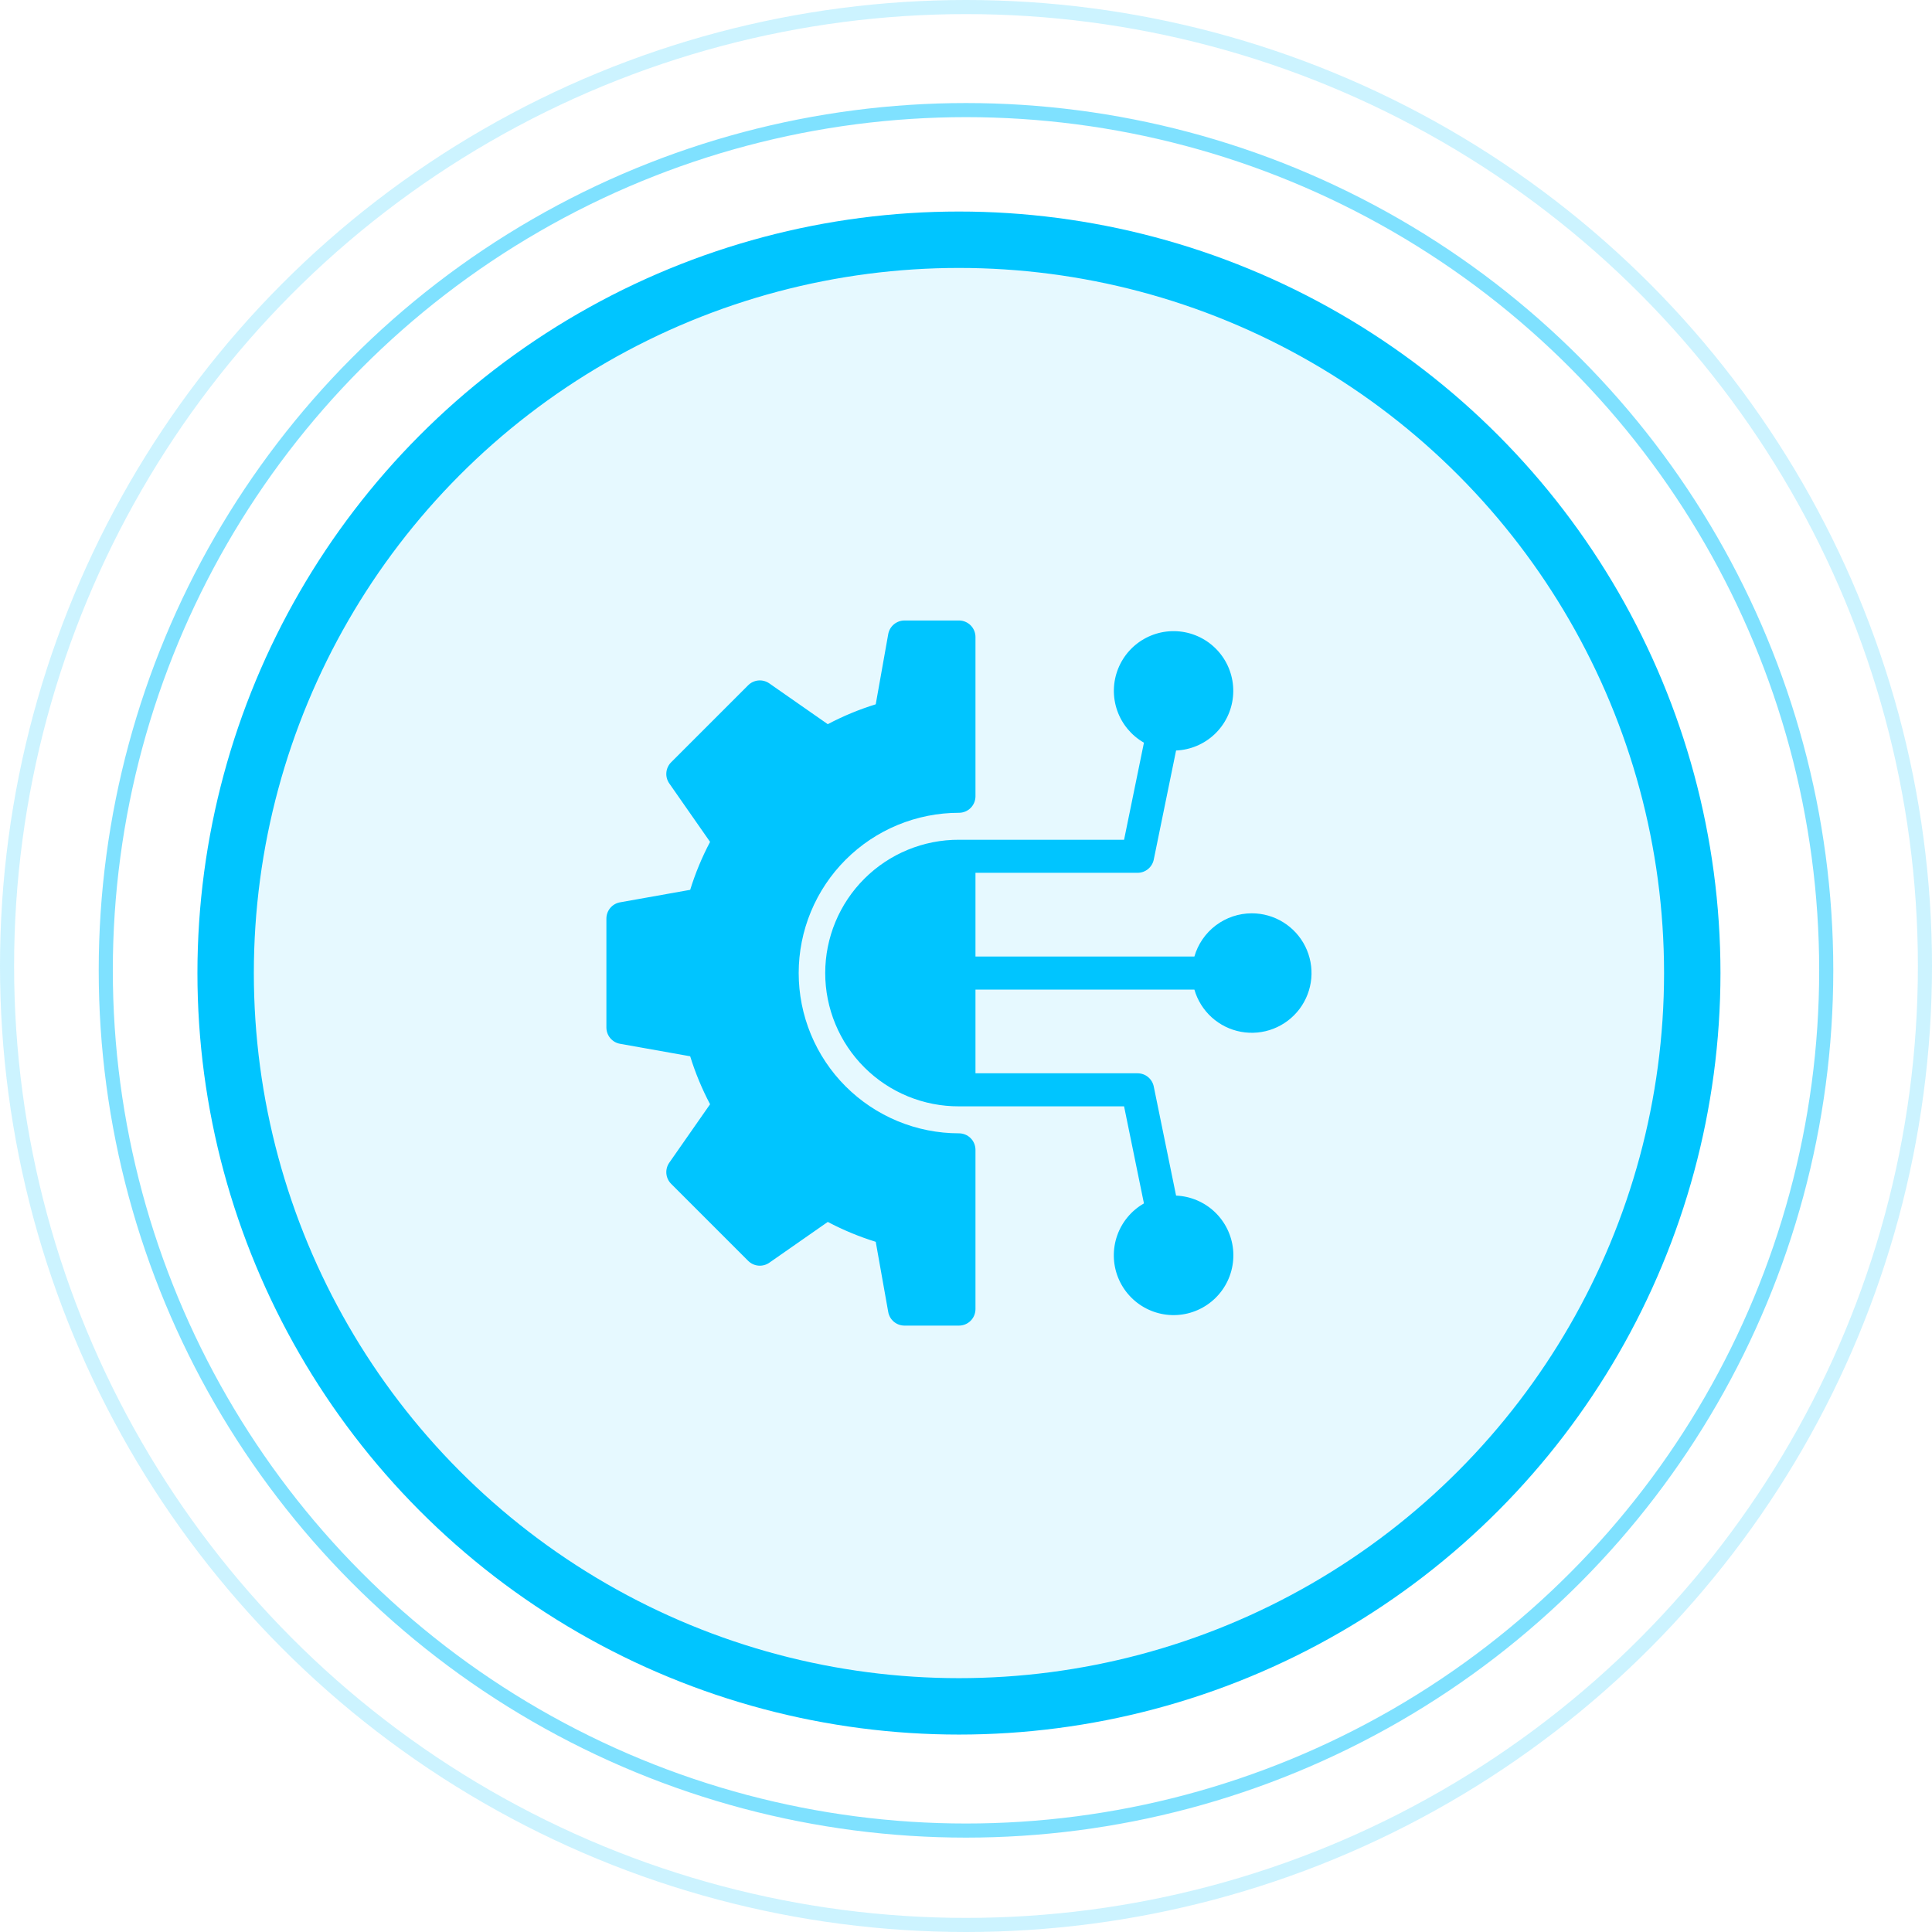
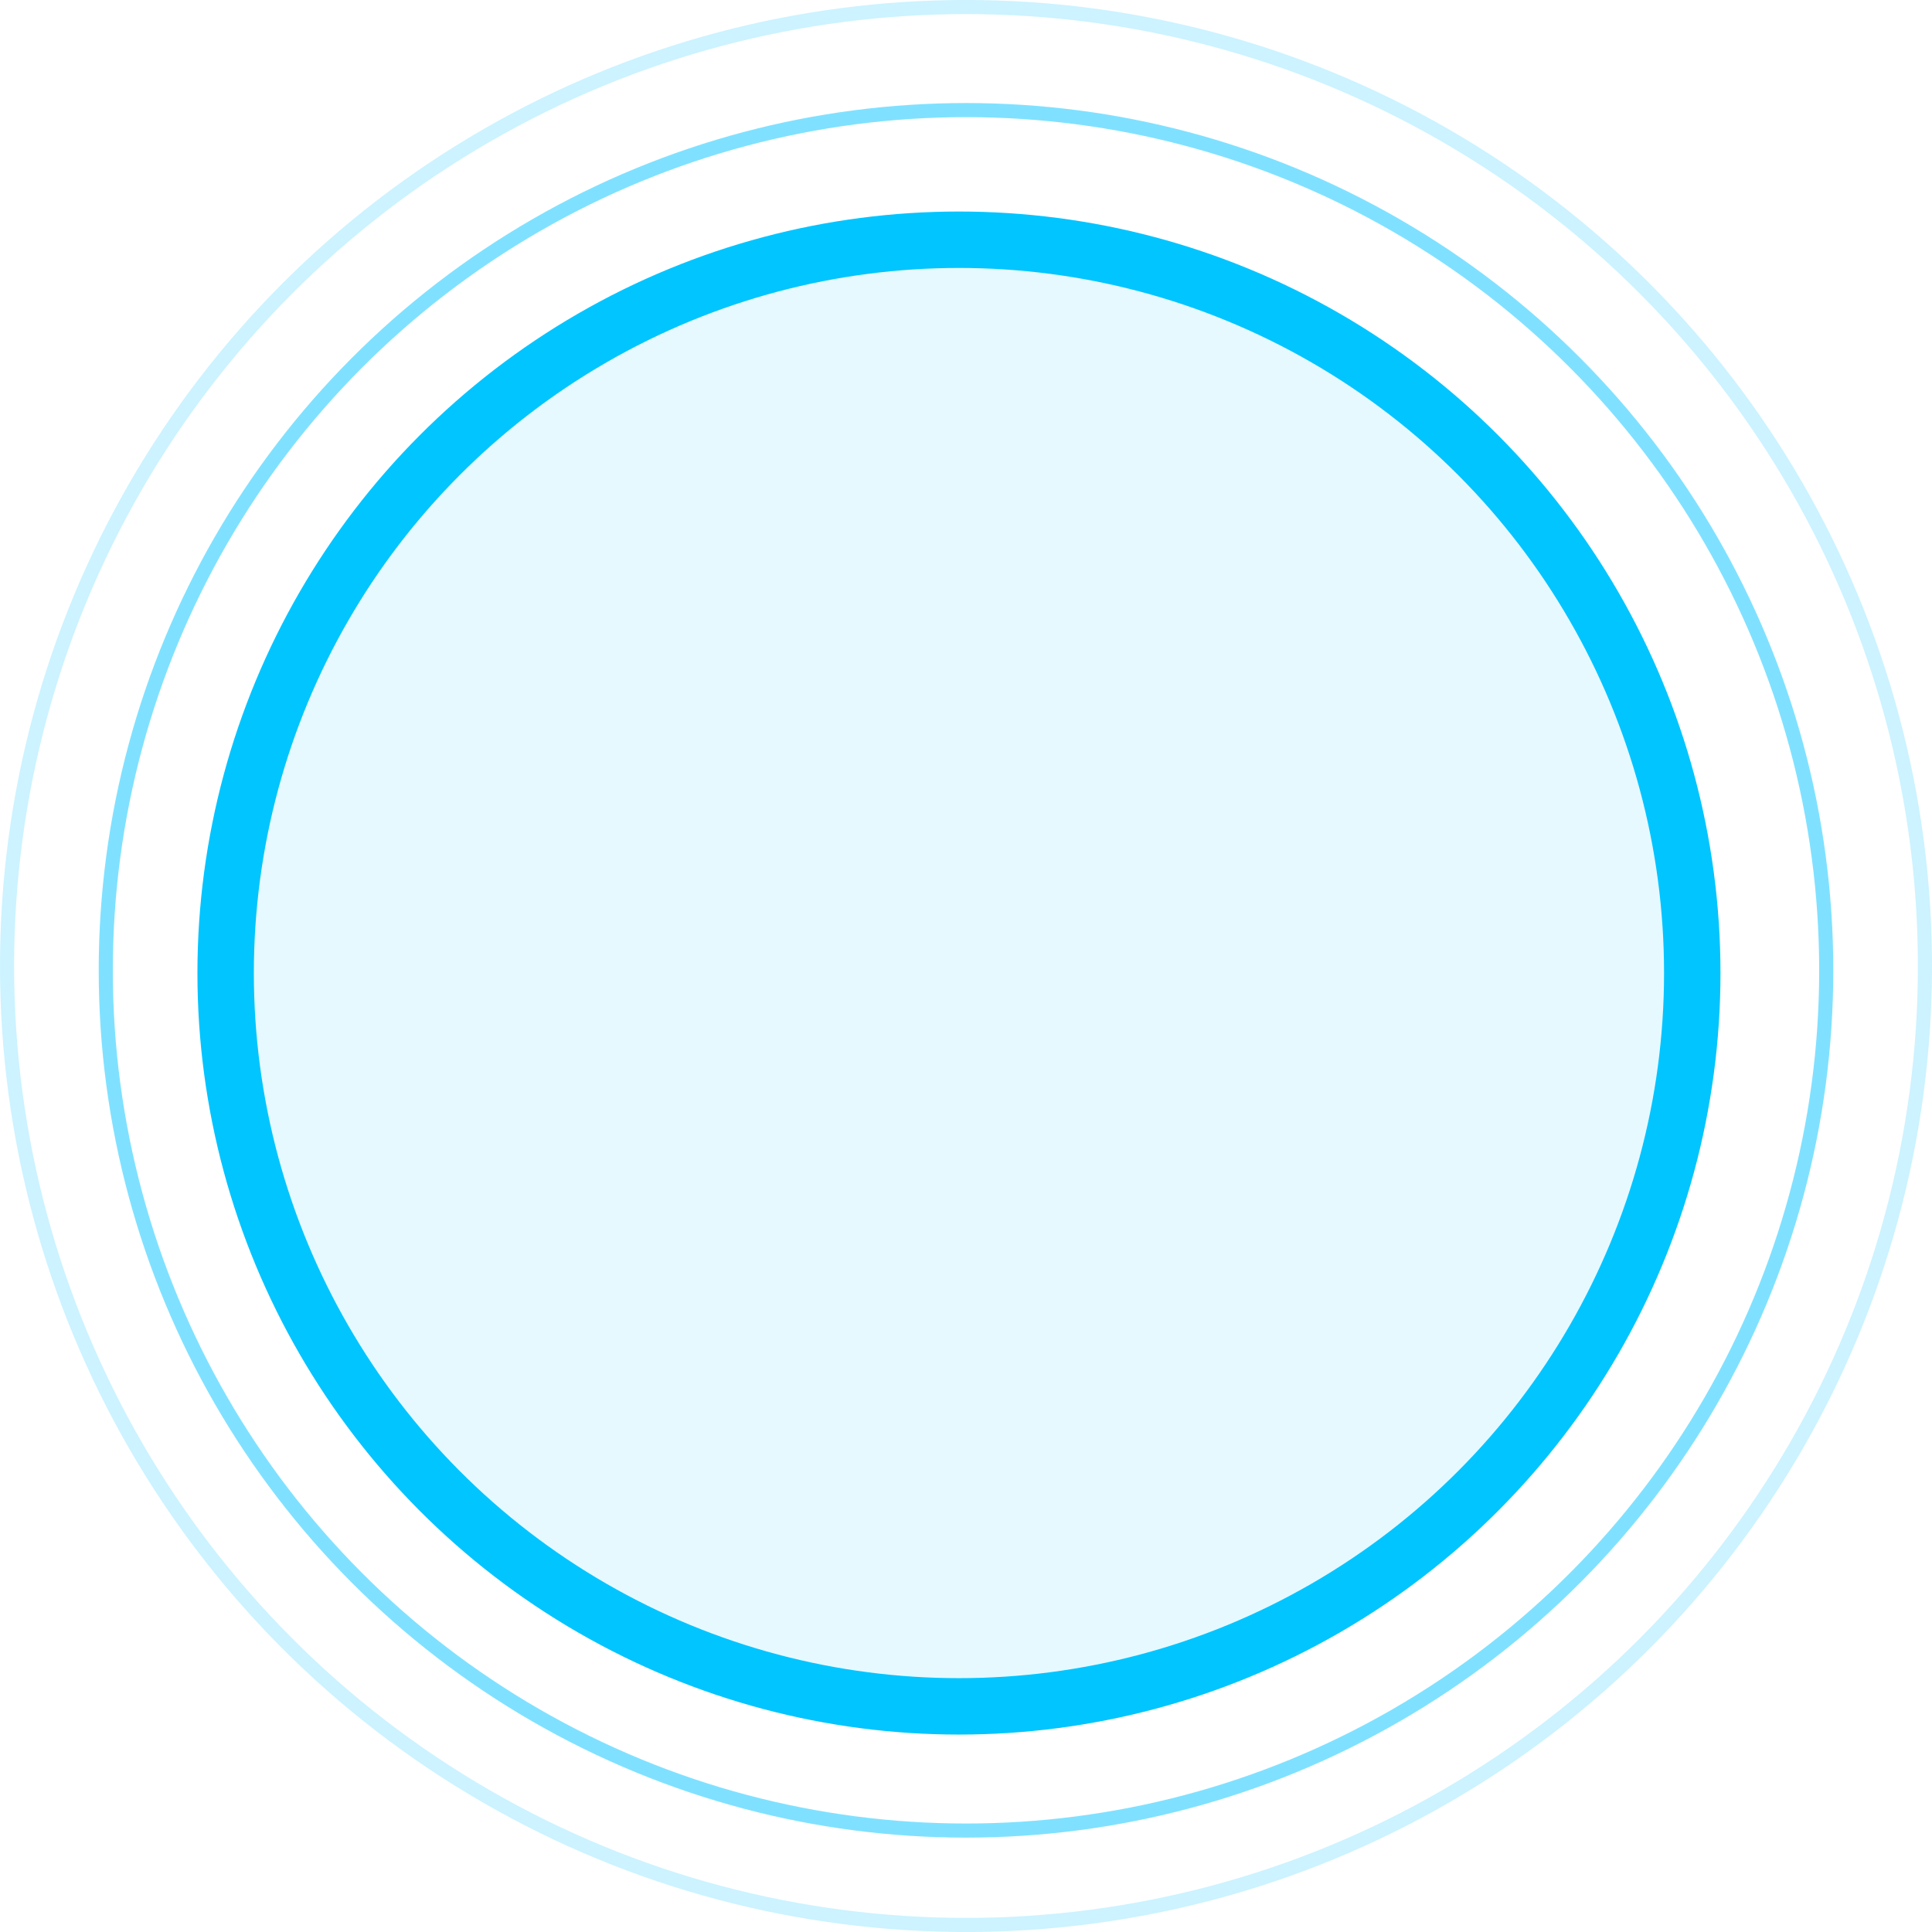
<svg xmlns="http://www.w3.org/2000/svg" width="137" height="137" viewBox="0 0 137 137" fill="none">
  <circle cx="68.5" cy="68.5" r="68" stroke="#00C5FF" stroke-opacity="0.2" />
  <circle cx="68.5" cy="68.807" r="61" stroke="#00C5FF" stroke-opacity="0.5" />
  <circle cx="68" cy="69" r="52" fill="#00C5FF" fill-opacity="0.1" stroke="#00C5FF" stroke-width="4" />
  <g clip-path="url(#clip0_83_4622)">
-     <path fill-rule="evenodd" clip-rule="evenodd" d="M43.967 74.016L48.941 74.902C49.305 76.077 49.777 77.215 50.352 78.303L47.459 82.448C47.302 82.674 47.229 82.948 47.253 83.222C47.277 83.496 47.397 83.752 47.592 83.947L53.053 89.408C53.248 89.603 53.504 89.723 53.778 89.747C54.053 89.771 54.327 89.698 54.552 89.541L58.699 86.648C59.786 87.222 60.924 87.694 62.099 88.058L62.985 93.034C63.033 93.305 63.175 93.55 63.386 93.727C63.597 93.903 63.863 94 64.138 94H68C68.311 94 68.609 93.877 68.829 93.657C69.048 93.437 69.172 93.139 69.172 92.828V81.537C69.172 81.226 69.048 80.928 68.829 80.708C68.609 80.488 68.311 80.365 68 80.365C66.508 80.365 65.03 80.071 63.651 79.5C62.272 78.928 61.02 78.091 59.964 77.036C58.909 75.981 58.072 74.728 57.501 73.349C56.93 71.971 56.636 70.493 56.636 69C56.636 67.508 56.93 66.03 57.501 64.651C58.072 63.273 58.909 62.02 59.964 60.965C61.02 59.909 62.272 59.072 63.651 58.501C65.03 57.93 66.508 57.636 68 57.636C68.311 57.636 68.609 57.513 68.829 57.293C69.048 57.073 69.172 56.775 69.172 56.464V45.172C69.172 44.861 69.048 44.563 68.829 44.343C68.609 44.123 68.311 44 68 44H64.138C63.863 44 63.596 44.097 63.386 44.274C63.175 44.45 63.033 44.696 62.985 44.967L62.099 49.943C60.924 50.306 59.785 50.778 58.698 51.352L54.552 48.459C54.327 48.302 54.053 48.229 53.778 48.253C53.504 48.277 53.248 48.397 53.053 48.592L47.592 54.053C47.397 54.248 47.277 54.505 47.253 54.779C47.228 55.053 47.302 55.327 47.459 55.553L50.352 59.699C49.778 60.786 49.306 61.924 48.942 63.099L43.967 63.985C43.696 64.033 43.45 64.175 43.274 64.386C43.097 64.597 43 64.863 43 65.138V72.862C43 73.137 43.097 73.404 43.274 73.615C43.45 73.826 43.696 73.968 43.967 74.016ZM88.764 64.764C89.552 64.764 90.323 64.983 90.993 65.397C91.663 65.811 92.204 66.404 92.555 67.108C92.907 67.813 93.055 68.601 92.984 69.385C92.912 70.169 92.623 70.918 92.15 71.547C91.676 72.176 91.037 72.661 90.303 72.947C89.57 73.233 88.771 73.308 87.997 73.166C87.222 73.023 86.503 72.667 85.92 72.138C85.337 71.609 84.912 70.928 84.695 70.172H69.172V76.108H80.666C80.936 76.108 81.198 76.201 81.407 76.372C81.616 76.543 81.76 76.78 81.814 77.045L83.397 84.781C84.418 84.824 85.389 85.234 86.132 85.935C86.874 86.637 87.338 87.583 87.439 88.6C87.539 89.617 87.269 90.636 86.678 91.469C86.087 92.302 85.215 92.894 84.222 93.136C83.229 93.377 82.183 93.252 81.275 92.783C80.367 92.314 79.659 91.533 79.281 90.584C78.904 89.635 78.882 88.581 79.219 87.616C79.556 86.652 80.231 85.842 81.118 85.335L79.709 78.452H68C66.756 78.456 65.524 78.215 64.374 77.742C63.223 77.269 62.178 76.573 61.297 75.695C60.416 74.817 59.717 73.773 59.24 72.624C58.763 71.476 58.517 70.244 58.517 69C58.517 67.756 58.763 66.525 59.24 65.376C59.717 64.227 60.416 63.184 61.297 62.306C62.178 61.428 63.223 60.732 64.374 60.259C65.524 59.786 66.756 59.544 68 59.548H79.709L81.118 52.664C80.232 52.158 79.559 51.349 79.222 50.386C78.886 49.423 78.908 48.37 79.286 47.423C79.663 46.475 80.37 45.695 81.277 45.227C82.183 44.759 83.228 44.634 84.22 44.875C85.211 45.116 86.082 45.707 86.672 46.539C87.263 47.372 87.532 48.389 87.432 49.404C87.332 50.42 86.869 51.365 86.127 52.066C85.386 52.766 84.416 53.176 83.397 53.219L81.814 60.955C81.76 61.219 81.616 61.457 81.406 61.628C81.197 61.799 80.936 61.892 80.665 61.892H69.172V67.828H84.695C84.95 66.946 85.484 66.17 86.218 65.617C86.952 65.065 87.846 64.765 88.764 64.764H88.764Z" fill="#00C5FF" />
+     <path fill-rule="evenodd" clip-rule="evenodd" d="M43.967 74.016L48.941 74.902C49.305 76.077 49.777 77.215 50.352 78.303L47.459 82.448C47.302 82.674 47.229 82.948 47.253 83.222C47.277 83.496 47.397 83.752 47.592 83.947L53.053 89.408C53.248 89.603 53.504 89.723 53.778 89.747C54.053 89.771 54.327 89.698 54.552 89.541L58.699 86.648C59.786 87.222 60.924 87.694 62.099 88.058L62.985 93.034C63.033 93.305 63.175 93.55 63.386 93.727C63.597 93.903 63.863 94 64.138 94H68C68.311 94 68.609 93.877 68.829 93.657C69.048 93.437 69.172 93.139 69.172 92.828V81.537C69.172 81.226 69.048 80.928 68.829 80.708C68.609 80.488 68.311 80.365 68 80.365C66.508 80.365 65.03 80.071 63.651 79.5C62.272 78.928 61.02 78.091 59.964 77.036C58.909 75.981 58.072 74.728 57.501 73.349C56.93 71.971 56.636 70.493 56.636 69C56.636 67.508 56.93 66.03 57.501 64.651C58.072 63.273 58.909 62.02 59.964 60.965C61.02 59.909 62.272 59.072 63.651 58.501C68.311 57.636 68.609 57.513 68.829 57.293C69.048 57.073 69.172 56.775 69.172 56.464V45.172C69.172 44.861 69.048 44.563 68.829 44.343C68.609 44.123 68.311 44 68 44H64.138C63.863 44 63.596 44.097 63.386 44.274C63.175 44.45 63.033 44.696 62.985 44.967L62.099 49.943C60.924 50.306 59.785 50.778 58.698 51.352L54.552 48.459C54.327 48.302 54.053 48.229 53.778 48.253C53.504 48.277 53.248 48.397 53.053 48.592L47.592 54.053C47.397 54.248 47.277 54.505 47.253 54.779C47.228 55.053 47.302 55.327 47.459 55.553L50.352 59.699C49.778 60.786 49.306 61.924 48.942 63.099L43.967 63.985C43.696 64.033 43.45 64.175 43.274 64.386C43.097 64.597 43 64.863 43 65.138V72.862C43 73.137 43.097 73.404 43.274 73.615C43.45 73.826 43.696 73.968 43.967 74.016ZM88.764 64.764C89.552 64.764 90.323 64.983 90.993 65.397C91.663 65.811 92.204 66.404 92.555 67.108C92.907 67.813 93.055 68.601 92.984 69.385C92.912 70.169 92.623 70.918 92.15 71.547C91.676 72.176 91.037 72.661 90.303 72.947C89.57 73.233 88.771 73.308 87.997 73.166C87.222 73.023 86.503 72.667 85.92 72.138C85.337 71.609 84.912 70.928 84.695 70.172H69.172V76.108H80.666C80.936 76.108 81.198 76.201 81.407 76.372C81.616 76.543 81.76 76.78 81.814 77.045L83.397 84.781C84.418 84.824 85.389 85.234 86.132 85.935C86.874 86.637 87.338 87.583 87.439 88.6C87.539 89.617 87.269 90.636 86.678 91.469C86.087 92.302 85.215 92.894 84.222 93.136C83.229 93.377 82.183 93.252 81.275 92.783C80.367 92.314 79.659 91.533 79.281 90.584C78.904 89.635 78.882 88.581 79.219 87.616C79.556 86.652 80.231 85.842 81.118 85.335L79.709 78.452H68C66.756 78.456 65.524 78.215 64.374 77.742C63.223 77.269 62.178 76.573 61.297 75.695C60.416 74.817 59.717 73.773 59.24 72.624C58.763 71.476 58.517 70.244 58.517 69C58.517 67.756 58.763 66.525 59.24 65.376C59.717 64.227 60.416 63.184 61.297 62.306C62.178 61.428 63.223 60.732 64.374 60.259C65.524 59.786 66.756 59.544 68 59.548H79.709L81.118 52.664C80.232 52.158 79.559 51.349 79.222 50.386C78.886 49.423 78.908 48.37 79.286 47.423C79.663 46.475 80.37 45.695 81.277 45.227C82.183 44.759 83.228 44.634 84.22 44.875C85.211 45.116 86.082 45.707 86.672 46.539C87.263 47.372 87.532 48.389 87.432 49.404C87.332 50.42 86.869 51.365 86.127 52.066C85.386 52.766 84.416 53.176 83.397 53.219L81.814 60.955C81.76 61.219 81.616 61.457 81.406 61.628C81.197 61.799 80.936 61.892 80.665 61.892H69.172V67.828H84.695C84.95 66.946 85.484 66.17 86.218 65.617C86.952 65.065 87.846 64.765 88.764 64.764H88.764Z" fill="#00C5FF" />
  </g>
  <defs>
    <clipPath id="clip0_83_4622">
-       <rect width="50" height="50" fill="white" transform="translate(43 44)" />
-     </clipPath>
+       </clipPath>
  </defs>
</svg>